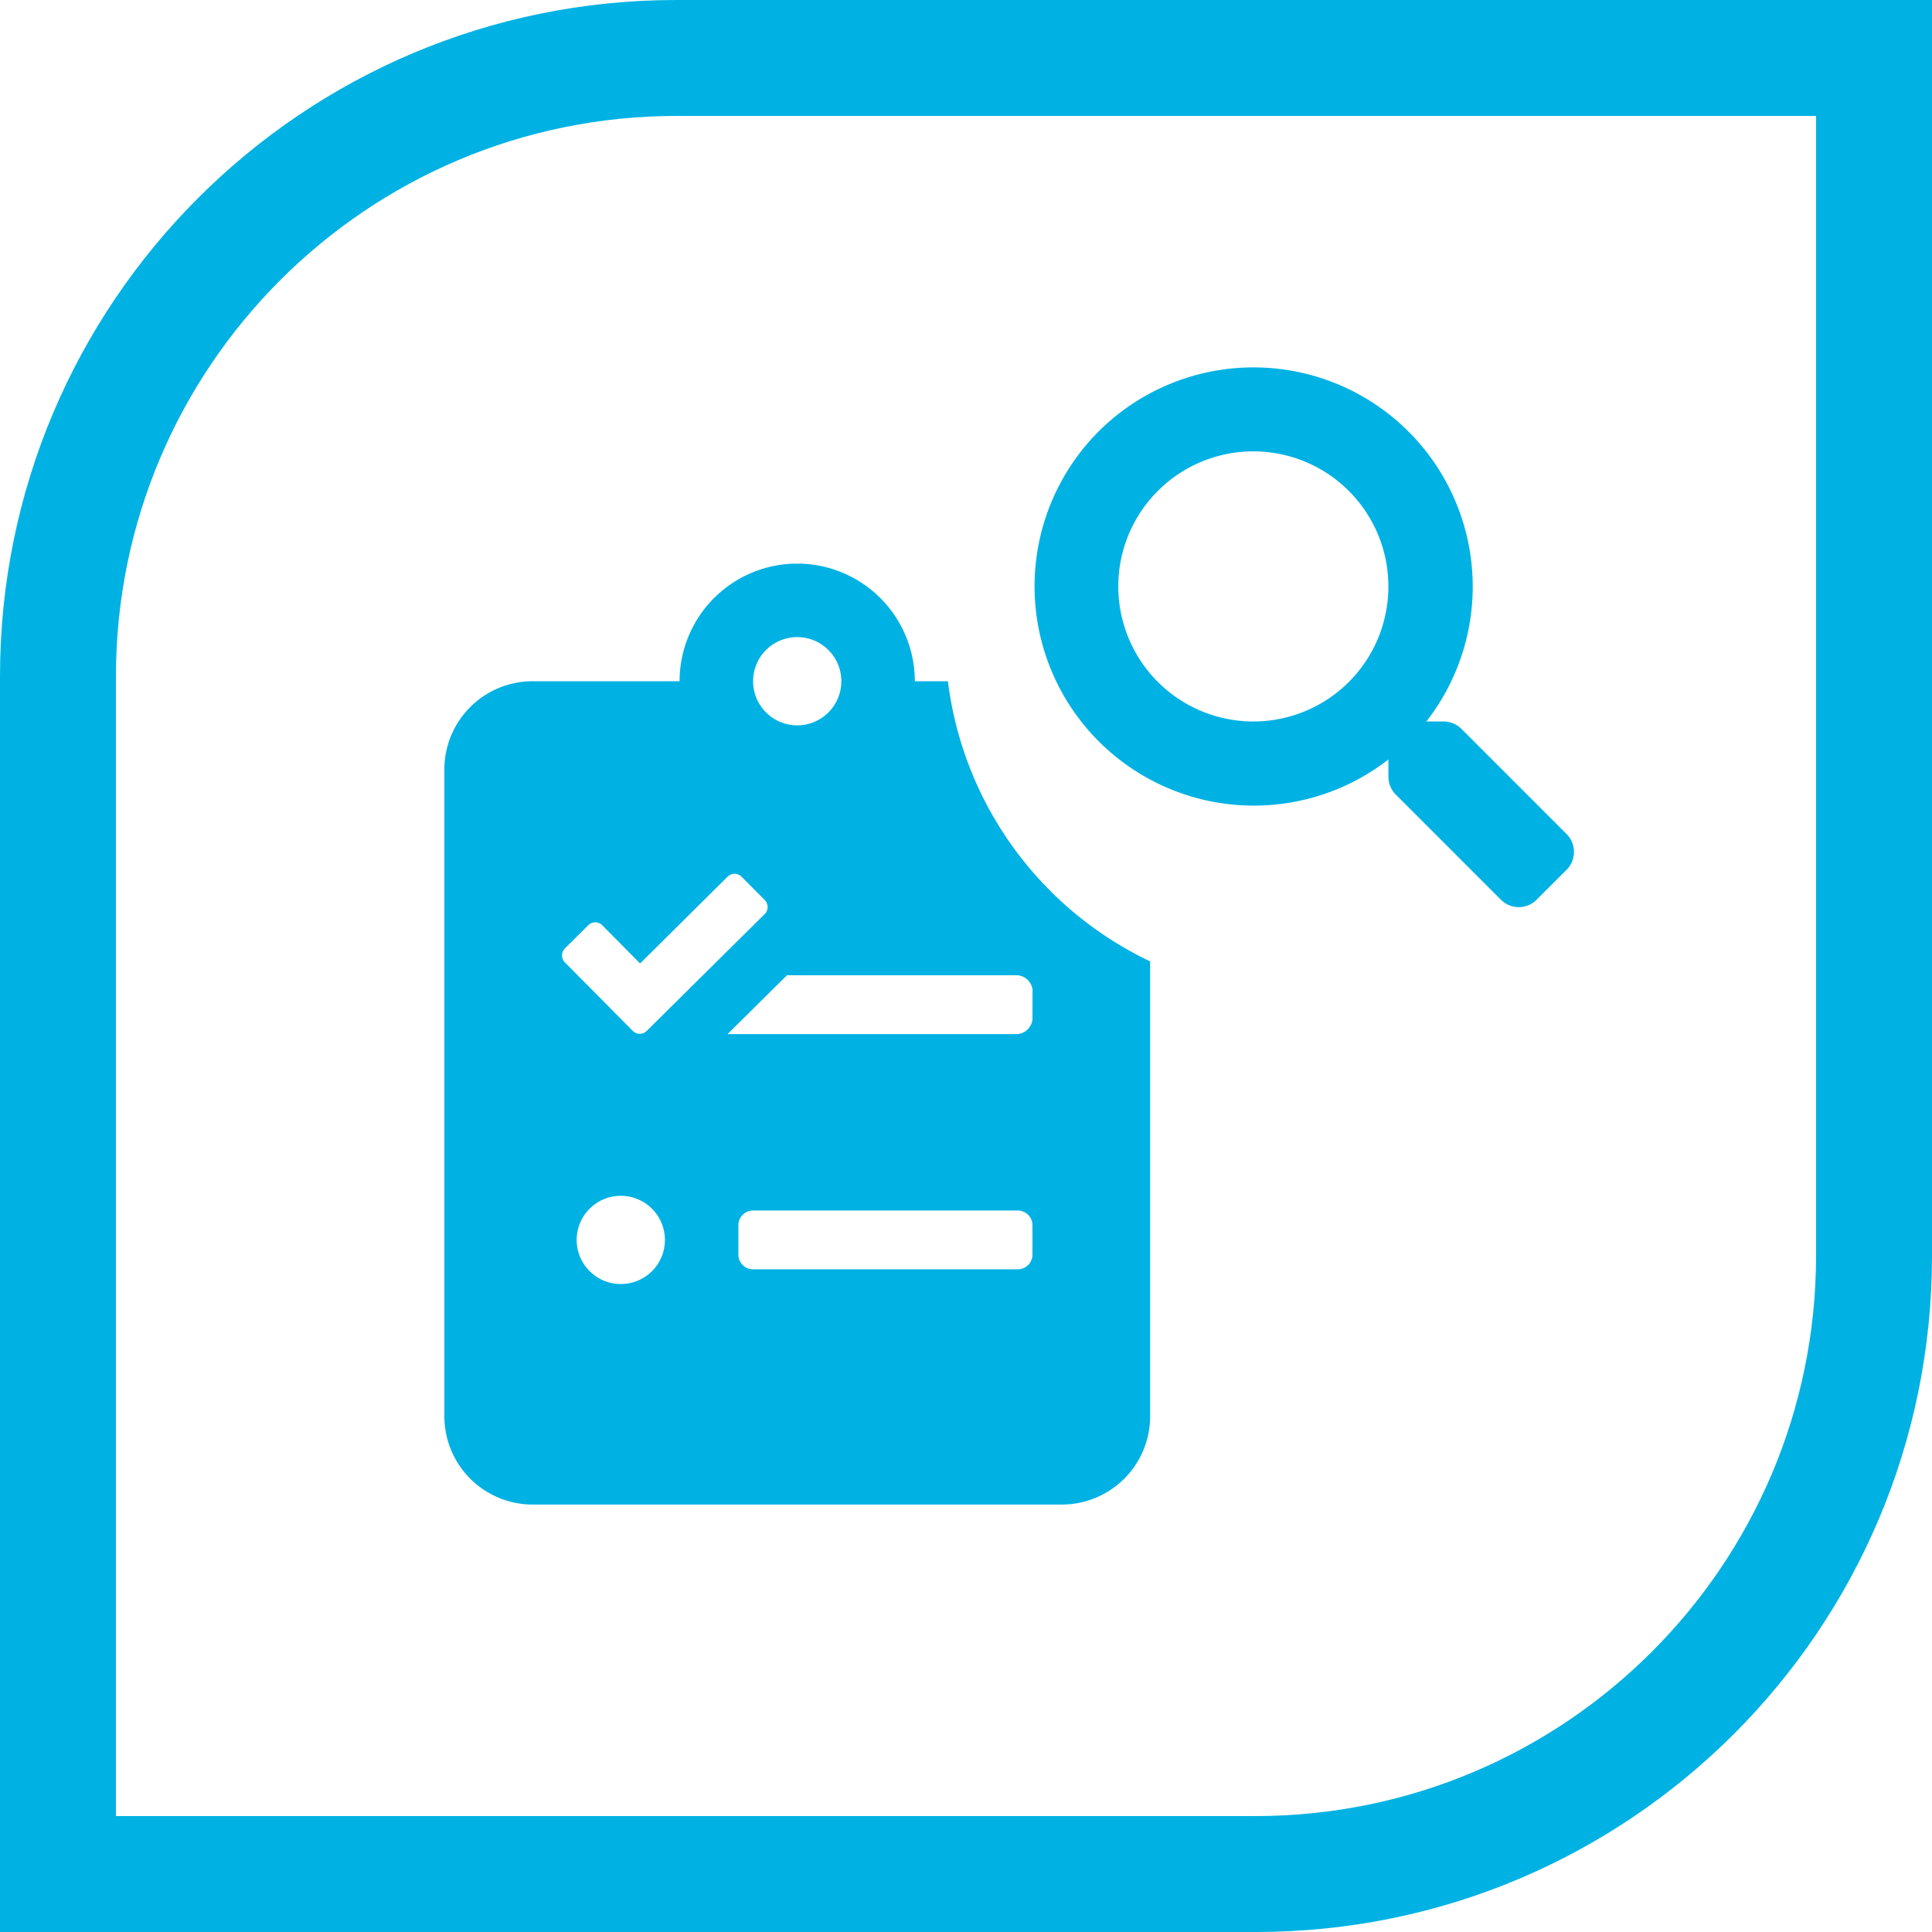
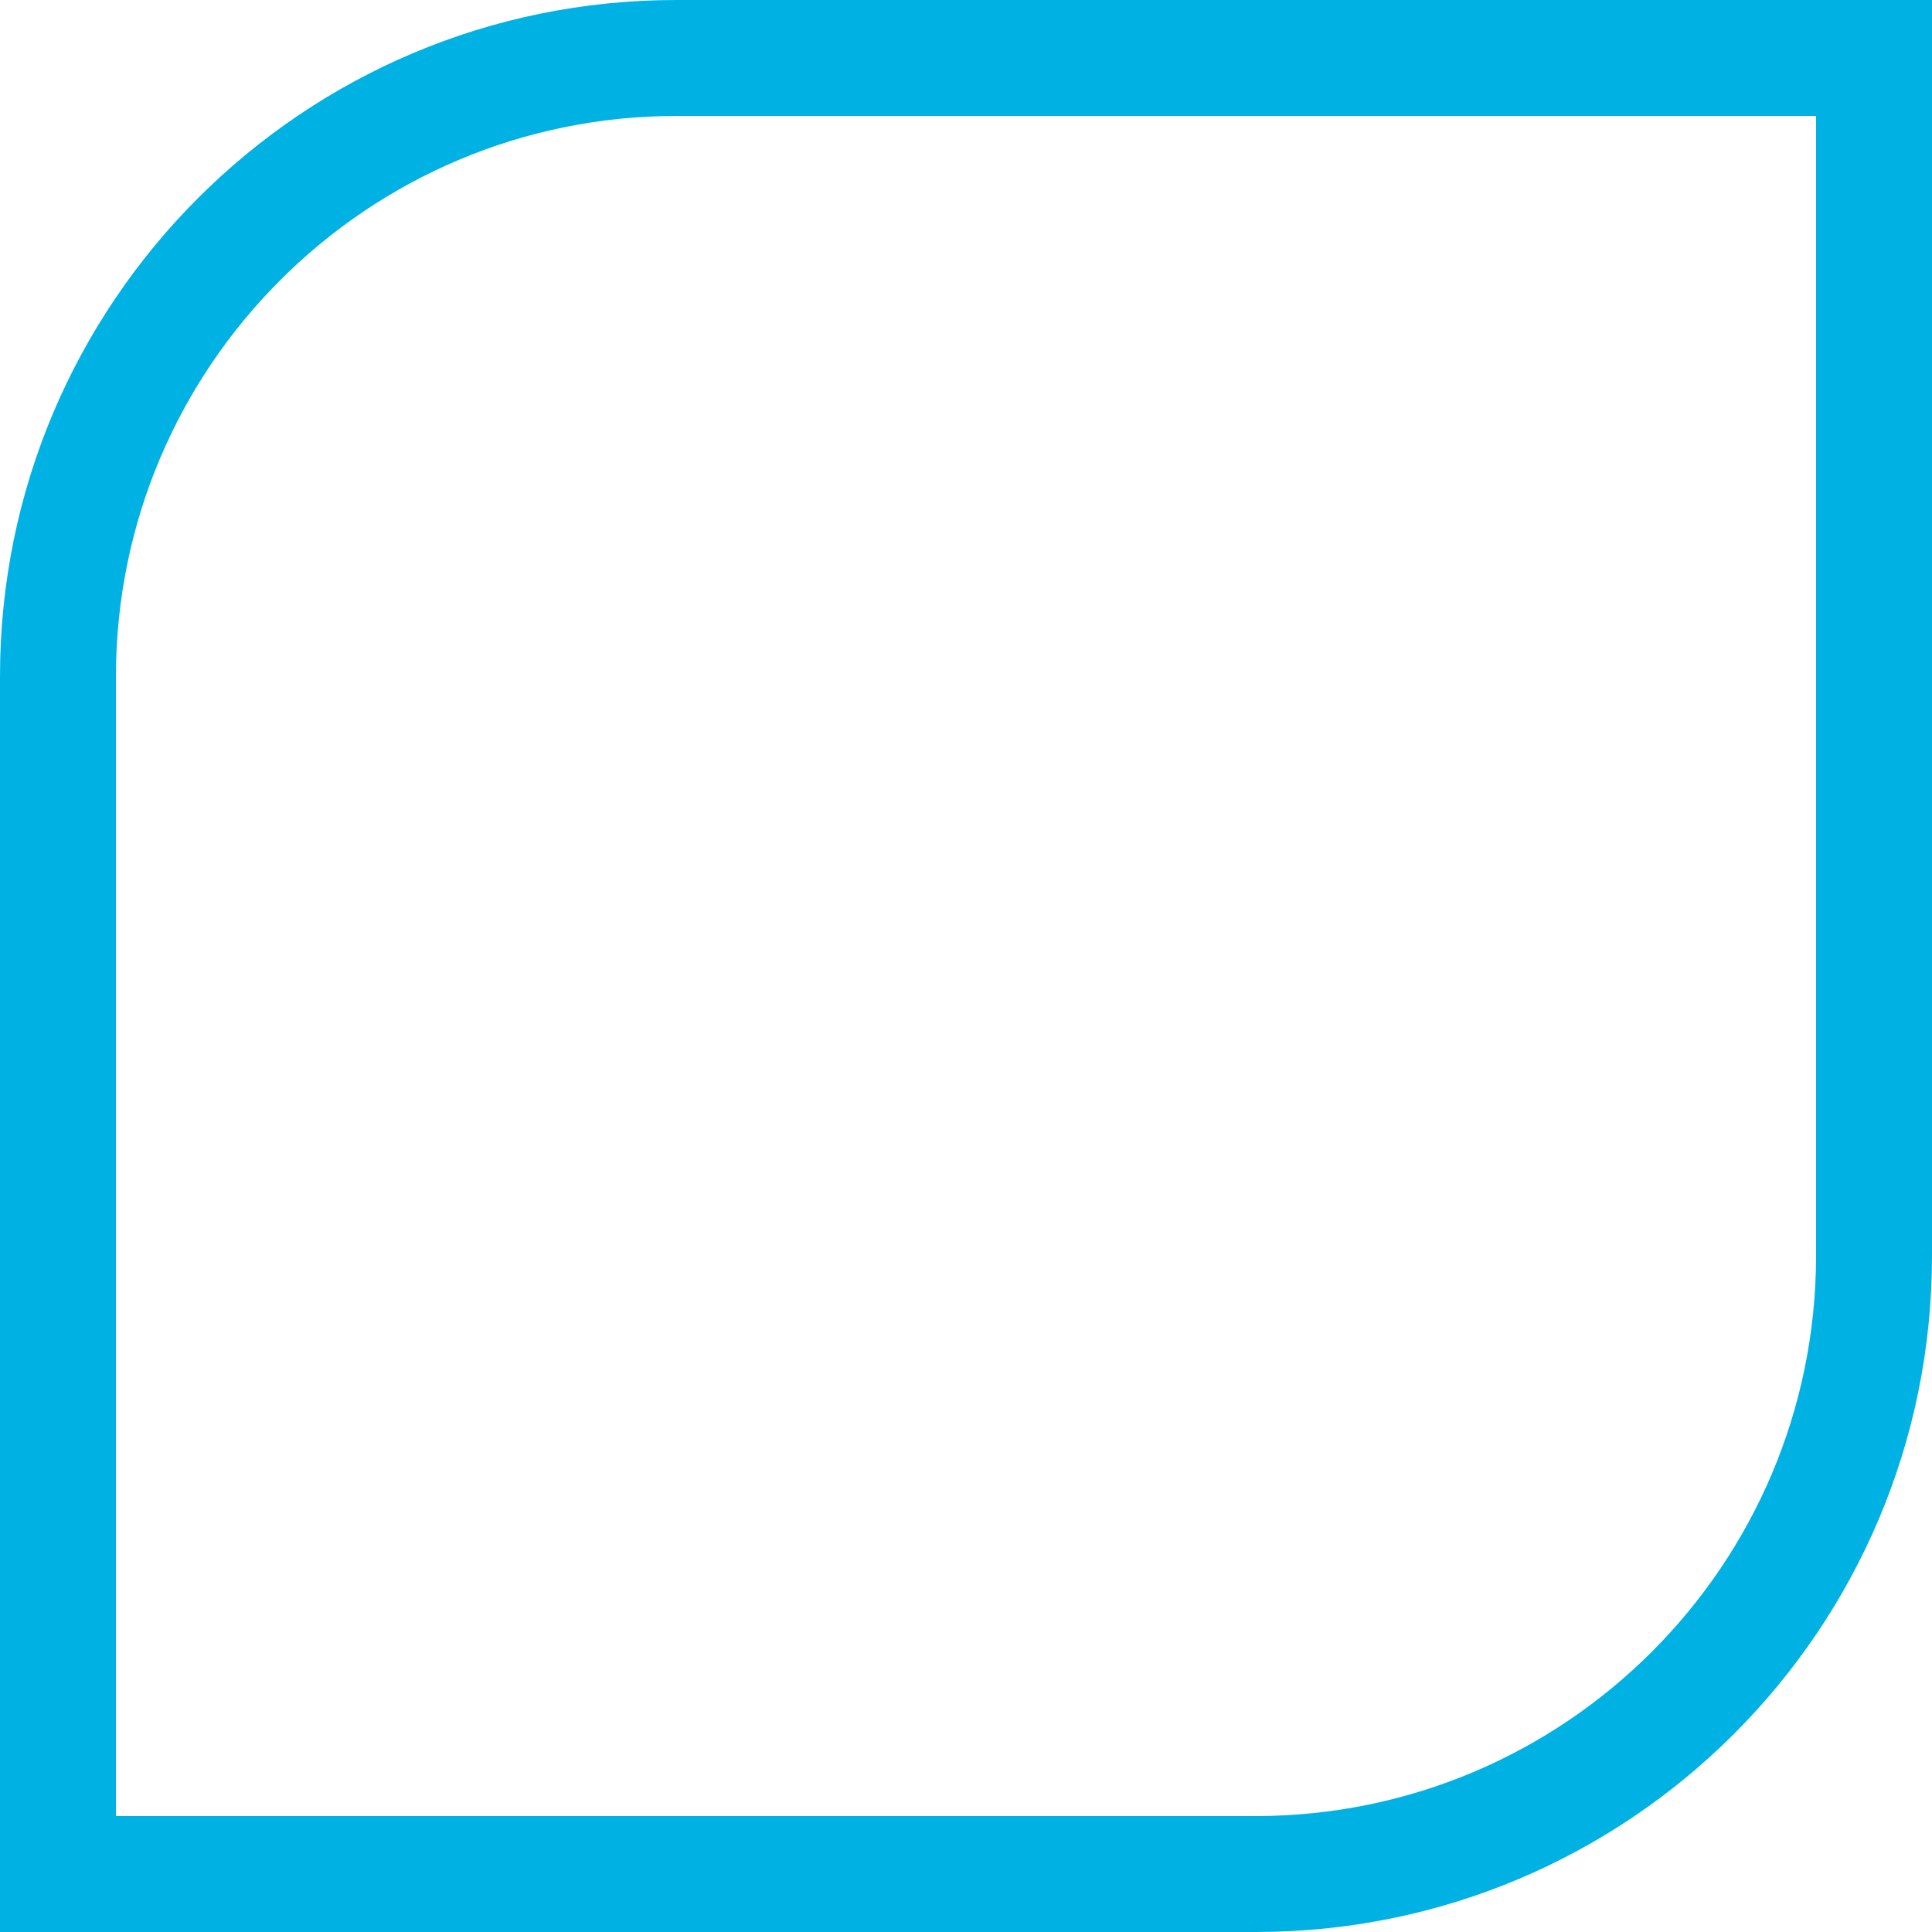
<svg xmlns="http://www.w3.org/2000/svg" width="100" height="100">
  <defs>
    <clipPath id="A">
-       <path fill="#00b2e3" d="M0 0h58.466v58.875H0z" />
-     </clipPath>
+       </clipPath>
  </defs>
  <g clip-path="url(#A)" transform="translate(23 19)" fill="#00b2e3">
-     <path d="M26.061 16.26h-1.71a6.09 6.09 0 0 0-6.088-6.088 6.09 6.09 0 0 0-6.088 6.088h-7.61A4.57 4.57 0 0 0 0 20.826v33.483a4.57 4.57 0 0 0 4.565 4.566h27.4a4.57 4.57 0 0 0 4.565-4.566V30.76a18.59 18.59 0 0 1-10.466-14.5m-7.8-2.283c1.261 0 2.283 1.022 2.283 2.283s-1.022 2.283-2.283 2.283-2.283-1.022-2.283-2.283a2.28 2.28 0 0 1 2.283-2.283M6.24 30.089l1.208-1.2a.51.51 0 0 1 .723 0l1.96 1.979 4.528-4.49a.51.51 0 0 1 .723 0l1.2 1.208a.51.51 0 0 1 0 .723l-6.107 6.05a.51.51 0 0 1-.723 0L6.24 30.814a.51.51 0 0 1 0-.723m2.892 17.37c-1.261 0-2.283-1.022-2.283-2.283s1.022-2.283 2.283-2.283 2.283 1.022 2.283 2.283a2.27 2.27 0 0 1-.667 1.616 2.28 2.28 0 0 1-1.616.667m21.308-1.522c-.001.42-.341.76-.761.761h-13.7c-.42-.001-.76-.341-.761-.761v-1.522c.001-.42.341-.76.761-.761h13.7c.42.001.76.341.761.761zm0-12.176a.85.85 0 0 1-.913.761H14.659l3.073-3.044h11.8a.85.85 0 0 1 .913.761zm27.641-7.739l-1.545 1.545c-.245.246-.578.385-.925.385s-.681-.139-.925-.385l-5.442-5.443a1.31 1.31 0 0 1-.38-.926v-.89A11.35 11.35 0 0 1 33.857 3.339a11.35 11.35 0 0 1 15.541-.477 11.35 11.35 0 0 1 1.429 15.483h.89a1.31 1.31 0 0 1 .928.382l5.442 5.443c.509.515.507 1.344-.005 1.856m-9.22-14.671a6.99 6.99 0 1 0-6.987 6.988c1.853.001 3.631-.735 4.942-2.046s2.046-3.089 2.045-4.942" />
-   </g>
+     </g>
  <path d="M35 6C18.991 6.018 6.018 18.991 6 35v59h59c16.009-.018 28.982-12.991 29-29V6H35m0-6h65v65c0 19.33-15.67 35-35 35H0V35C0 15.67 15.67 0 35 0z" fill="#00b2e3" />
</svg>